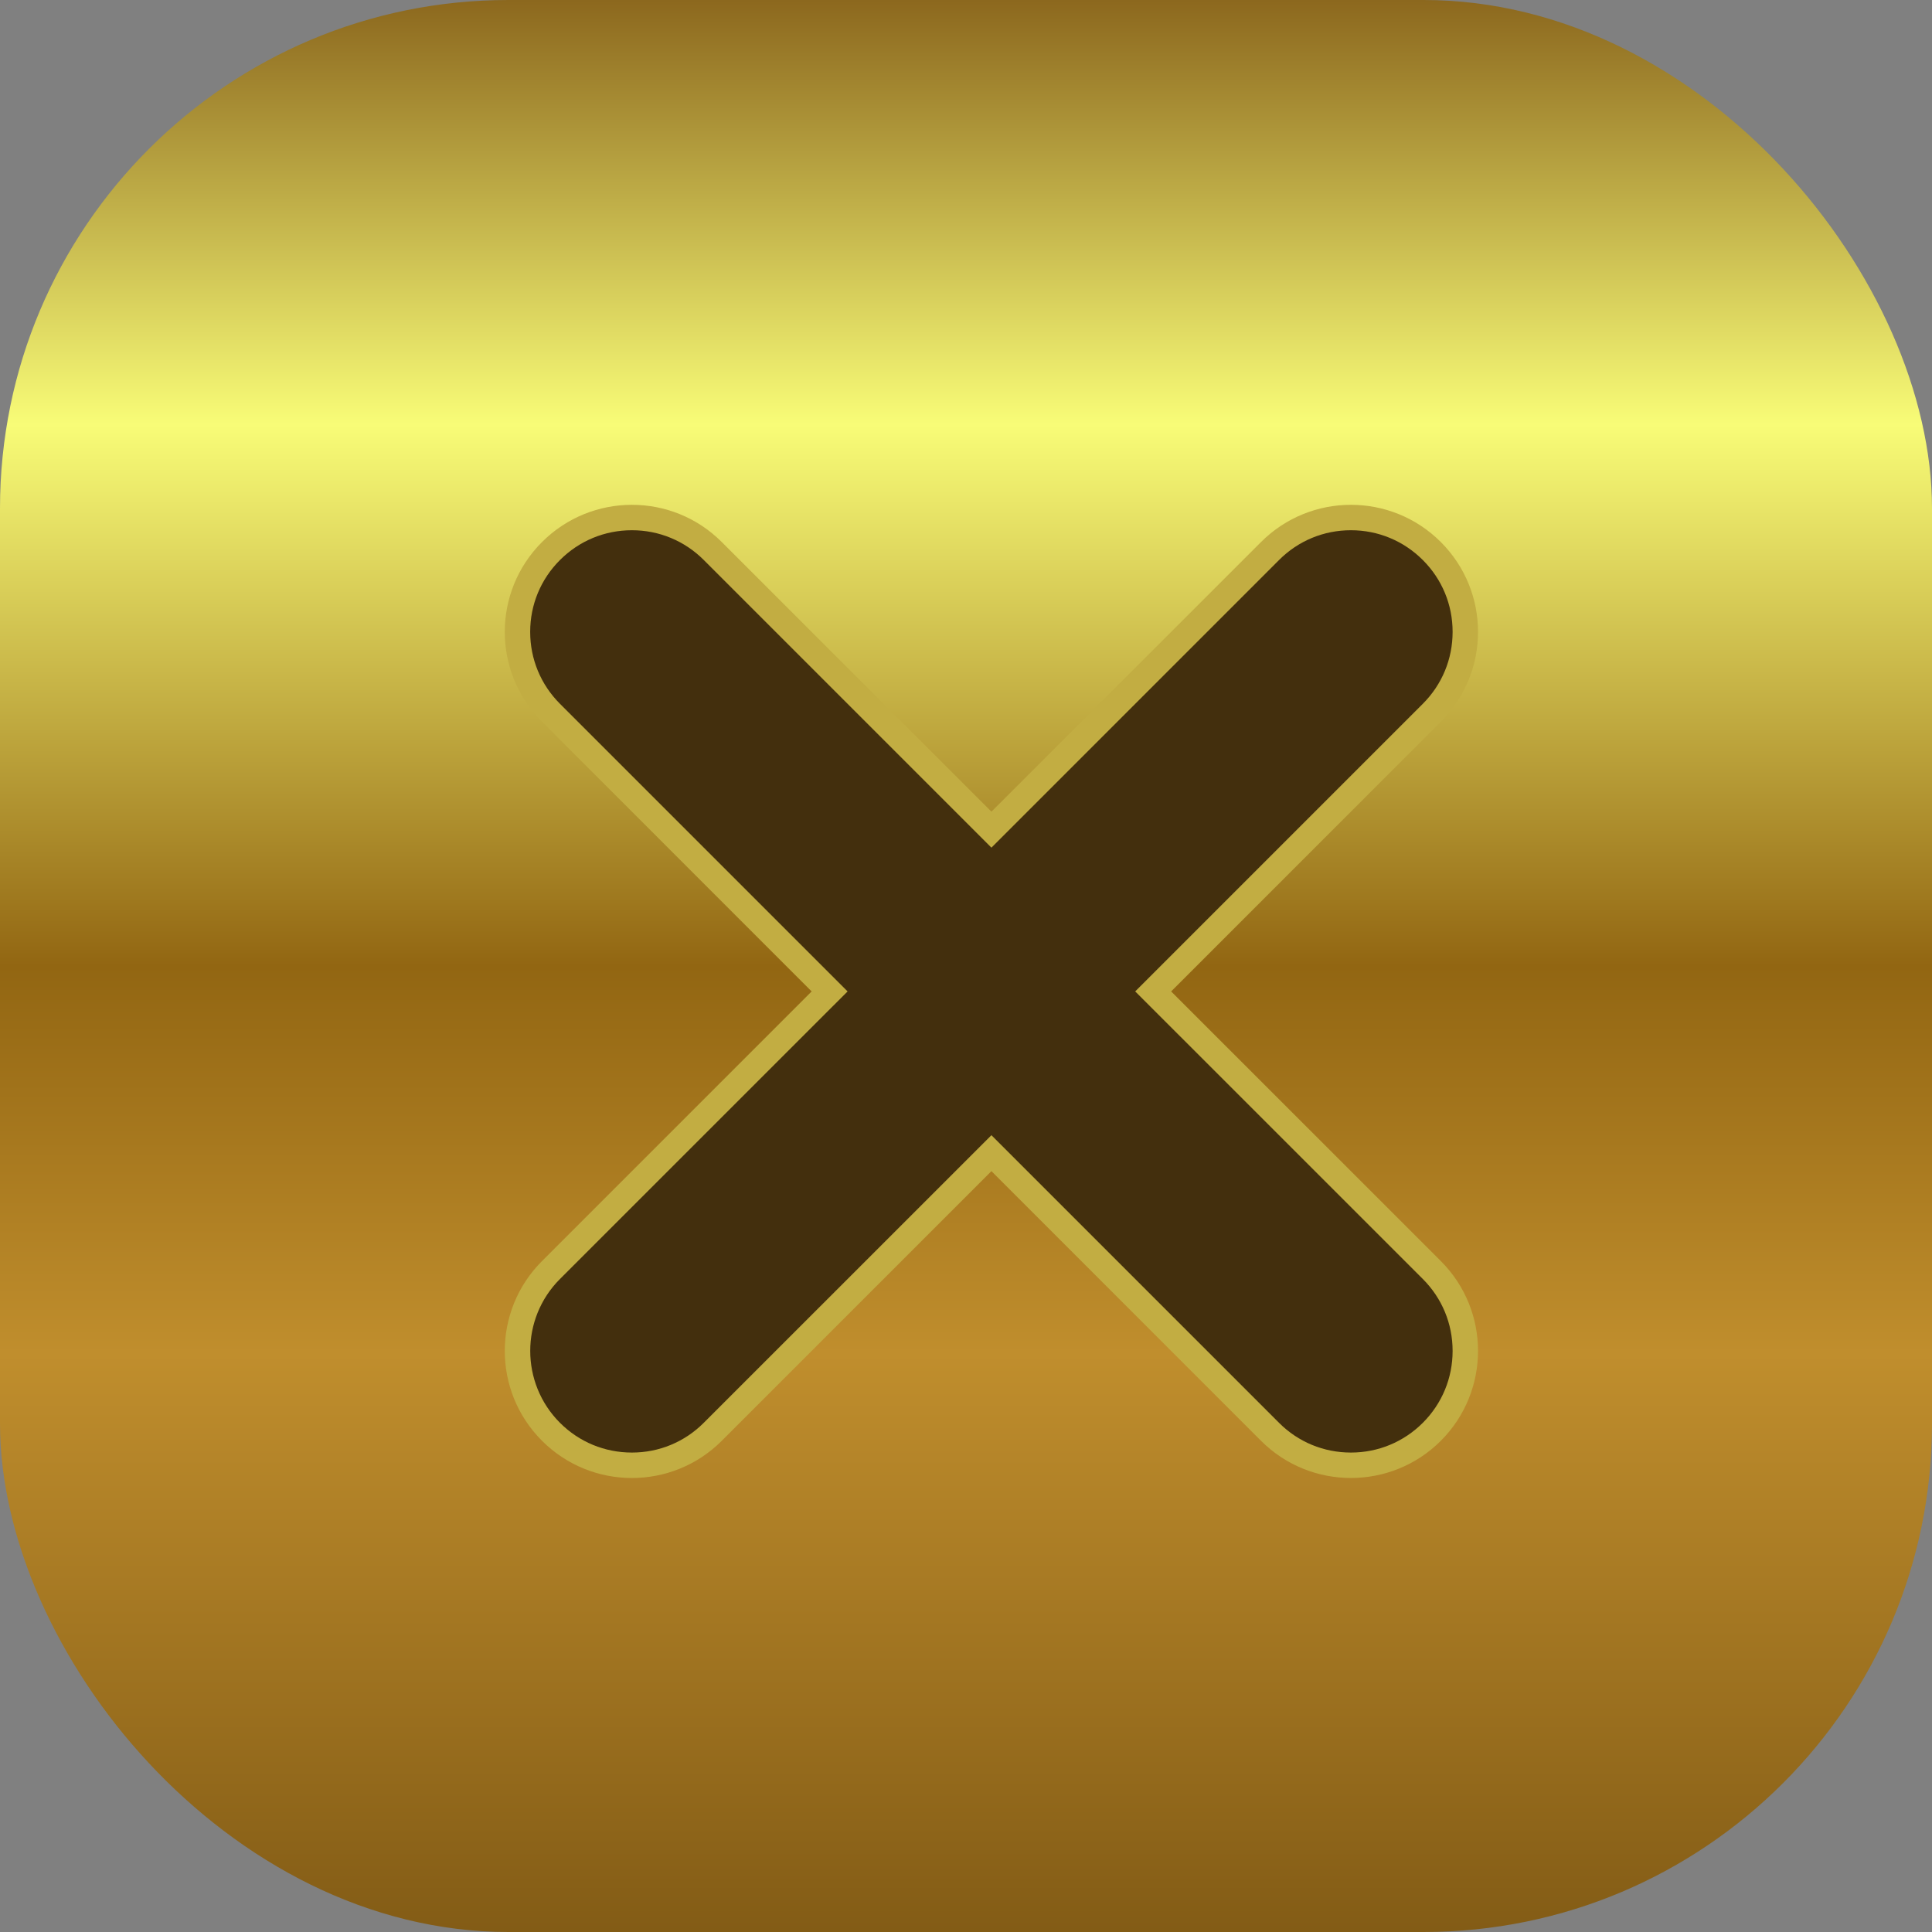
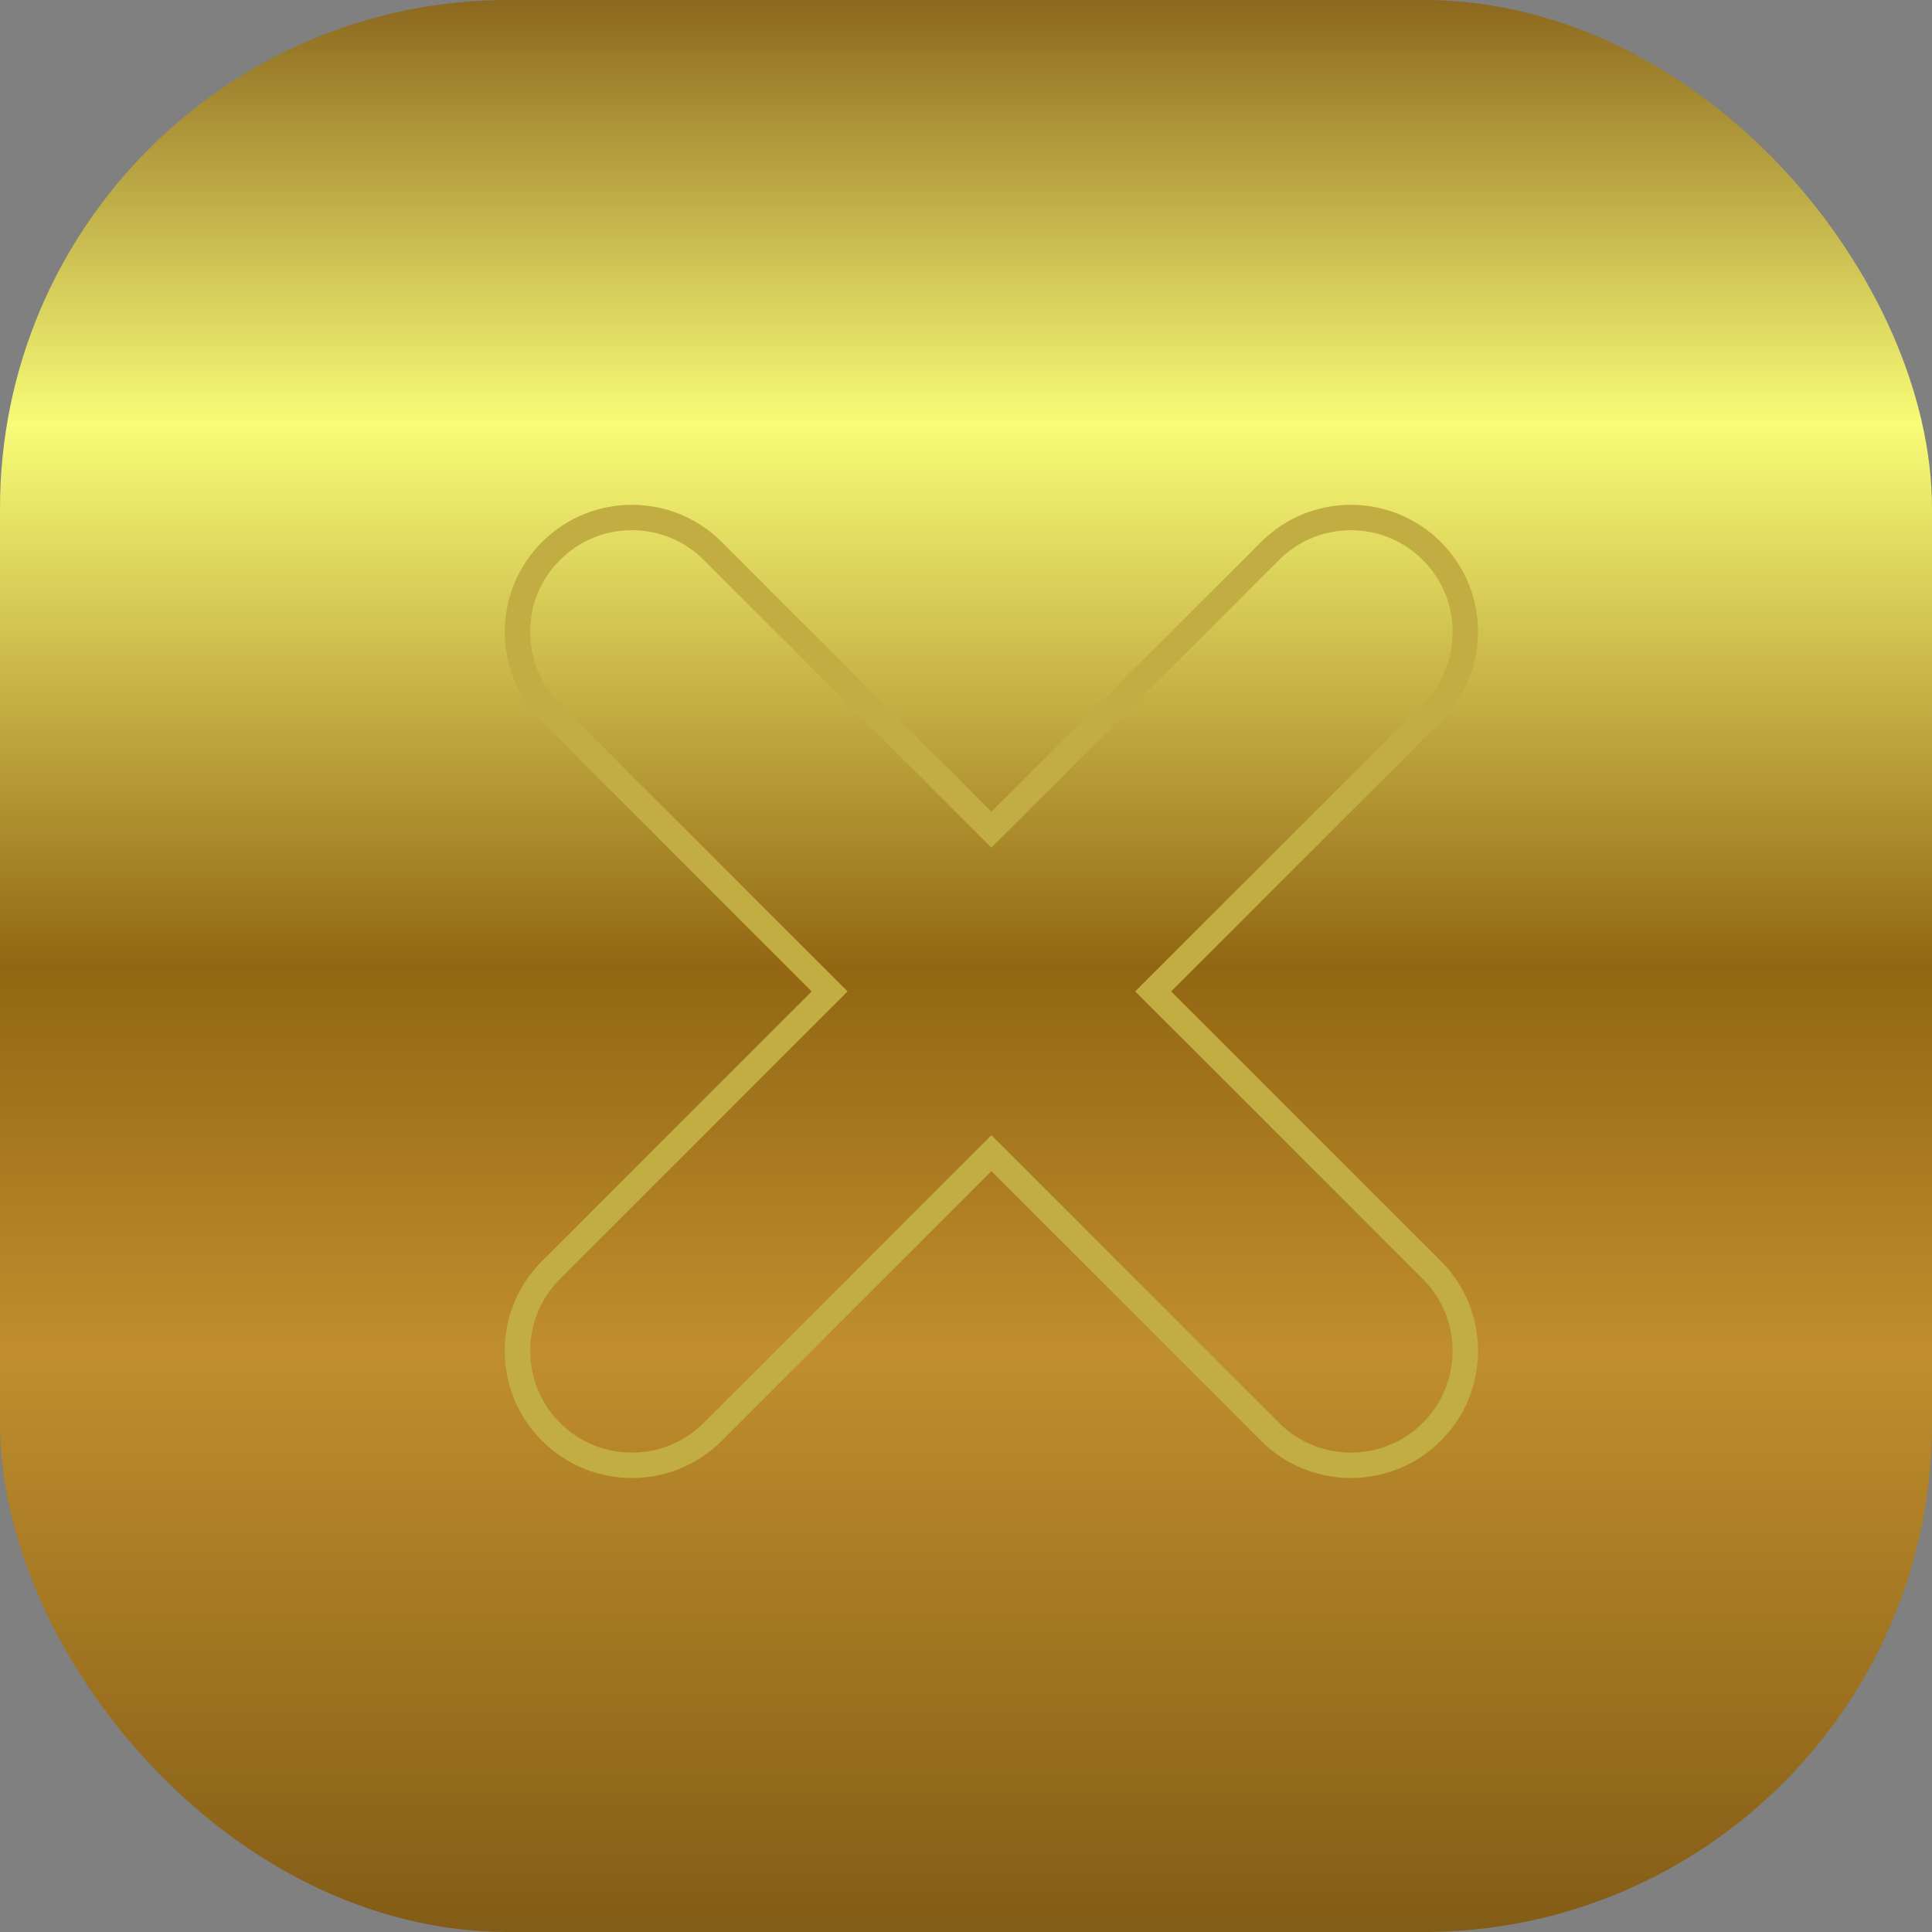
<svg xmlns="http://www.w3.org/2000/svg" width="38" height="38" viewBox="0 0 38 38">
  <rect x="0" y="0" width="38" height="38" fill="#808080" stroke="none" />
  <defs>
    <linearGradient id="linear-gradient" x1="0.5" x2="0.5" y2="1" gradientUnits="objectBoundingBox">
      <stop offset="0" stop-color="#8a651c" />
      <stop offset="0.222" stop-color="#f8fc77" />
      <stop offset="0.5" stop-color="#926612" />
      <stop offset="0.699" stop-color="#c08e2d" />
      <stop offset="1" stop-color="#825b15" />
    </linearGradient>
  </defs>
  <g id="Group_2" data-name="Group 2" transform="translate(-69 -15)">
    <rect id="Rectangle_2" data-name="Rectangle 2" width="38" height="38" rx="10" transform="translate(69 15)" fill="url(#linear-gradient)" />
    <g id="Group_386" data-name="Group 386">
      <g id="Union_1" data-name="Union 1" transform="translate(-1307.107 -1376.107)" fill="#432f0d">
-         <path d="M 1402.678 1419.927 C 1402.077 1419.927 1401.512 1419.694 1401.087 1419.269 L 1395.783 1413.965 L 1395.607 1413.789 L 1395.43 1413.965 L 1390.126 1419.269 C 1389.702 1419.694 1389.137 1419.927 1388.536 1419.927 C 1387.935 1419.927 1387.37 1419.694 1386.944 1419.269 C 1386.519 1418.844 1386.285 1418.279 1386.285 1417.678 C 1386.285 1417.077 1386.519 1416.512 1386.944 1416.087 L 1392.248 1410.783 L 1392.425 1410.607 L 1392.248 1410.43 L 1386.944 1405.126 C 1386.519 1404.701 1386.285 1404.136 1386.285 1403.535 C 1386.285 1402.934 1386.519 1402.37 1386.944 1401.945 C 1387.37 1401.52 1387.935 1401.286 1388.536 1401.286 C 1389.137 1401.286 1389.702 1401.52 1390.126 1401.945 L 1395.43 1407.248 L 1395.607 1407.425 L 1395.783 1407.248 L 1401.087 1401.945 C 1401.512 1401.52 1402.077 1401.286 1402.678 1401.286 C 1403.279 1401.286 1403.844 1401.52 1404.269 1401.945 C 1404.694 1402.37 1404.928 1402.934 1404.928 1403.535 C 1404.928 1404.136 1404.694 1404.701 1404.269 1405.126 L 1398.965 1410.43 L 1398.789 1410.607 L 1398.965 1410.783 L 1404.269 1416.087 C 1404.694 1416.512 1404.928 1417.077 1404.928 1417.678 C 1404.928 1418.279 1404.694 1418.844 1404.269 1419.269 C 1403.844 1419.694 1403.279 1419.927 1402.678 1419.927 Z" stroke="none" />
        <path d="M 1402.678 1419.677 C 1403.212 1419.677 1403.714 1419.47 1404.092 1419.092 C 1404.47 1418.714 1404.678 1418.212 1404.678 1417.678 C 1404.678 1417.143 1404.47 1416.641 1404.092 1416.263 L 1398.435 1410.607 L 1404.092 1404.95 C 1404.47 1404.572 1404.678 1404.07 1404.678 1403.535 C 1404.678 1403.001 1404.47 1402.499 1404.092 1402.122 C 1403.714 1401.744 1403.212 1401.536 1402.678 1401.536 C 1402.143 1401.536 1401.641 1401.744 1401.264 1402.122 L 1395.607 1407.779 L 1389.949 1402.121 C 1389.572 1401.744 1389.07 1401.536 1388.536 1401.536 C 1388.001 1401.536 1387.499 1401.744 1387.121 1402.122 C 1386.743 1402.499 1386.535 1403.001 1386.535 1403.535 C 1386.535 1404.07 1386.743 1404.572 1387.121 1404.95 L 1392.778 1410.607 L 1387.121 1416.263 C 1386.341 1417.043 1386.341 1418.312 1387.121 1419.092 C 1387.499 1419.47 1388.001 1419.677 1388.536 1419.677 C 1389.07 1419.677 1389.572 1419.47 1389.949 1419.092 L 1395.607 1413.435 L 1401.264 1419.092 C 1401.641 1419.47 1402.143 1419.677 1402.678 1419.677 M 1402.678 1420.177 C 1402.038 1420.177 1401.398 1419.934 1400.91 1419.446 L 1395.607 1414.142 L 1390.303 1419.446 C 1389.328 1420.421 1387.745 1420.422 1386.768 1419.446 C 1385.791 1418.469 1385.791 1416.886 1386.768 1415.91 L 1392.071 1410.607 L 1386.768 1405.303 C 1385.791 1404.327 1385.791 1402.744 1386.768 1401.768 C 1387.745 1400.792 1389.328 1400.792 1390.303 1401.768 L 1395.607 1407.071 L 1400.91 1401.768 C 1401.886 1400.792 1403.469 1400.792 1404.446 1401.768 C 1405.422 1402.744 1405.422 1404.327 1404.446 1405.303 L 1399.142 1410.607 L 1404.446 1415.91 C 1405.422 1416.886 1405.422 1418.469 1404.446 1419.446 C 1403.957 1419.934 1403.317 1420.177 1402.678 1420.177 Z" stroke="none" fill="#c2ad42" />
      </g>
    </g>
  </g>
</svg>